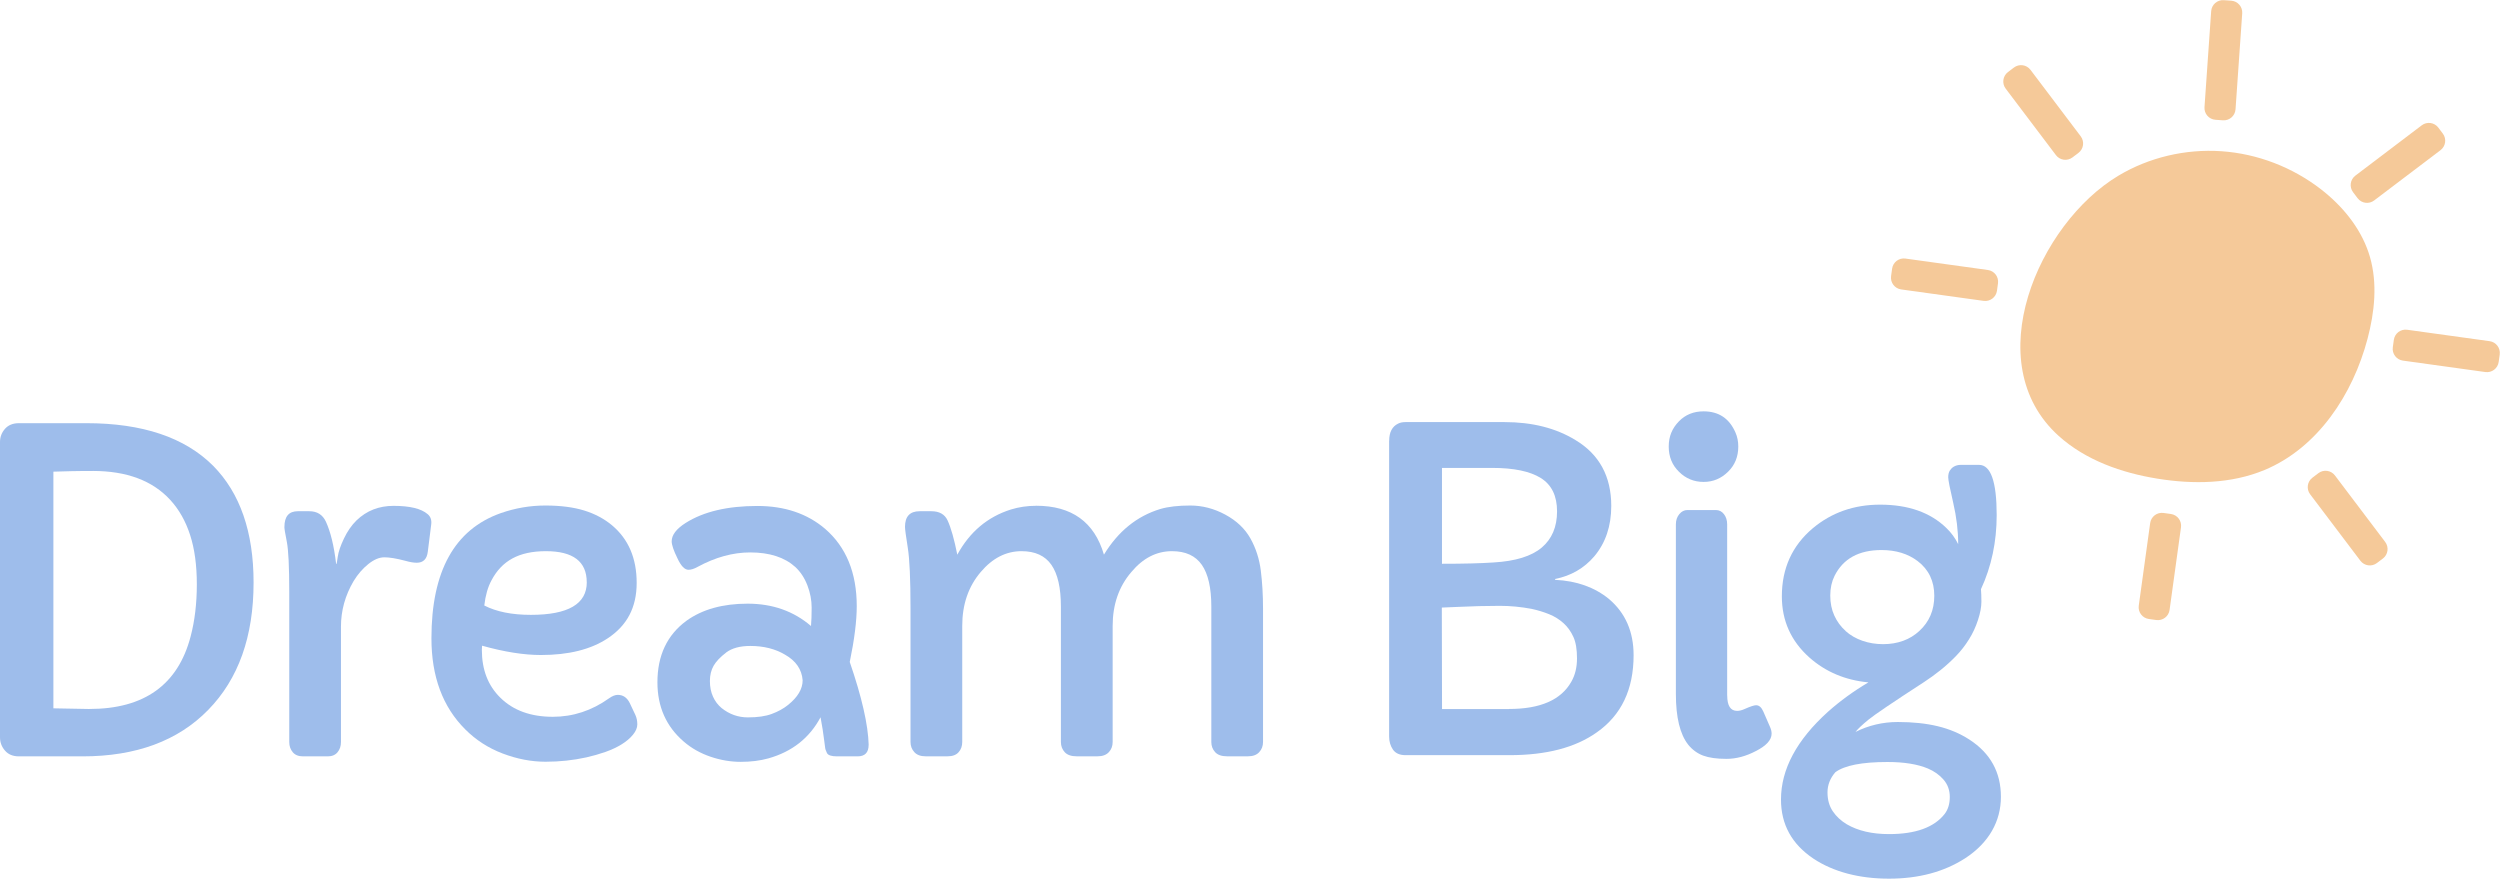
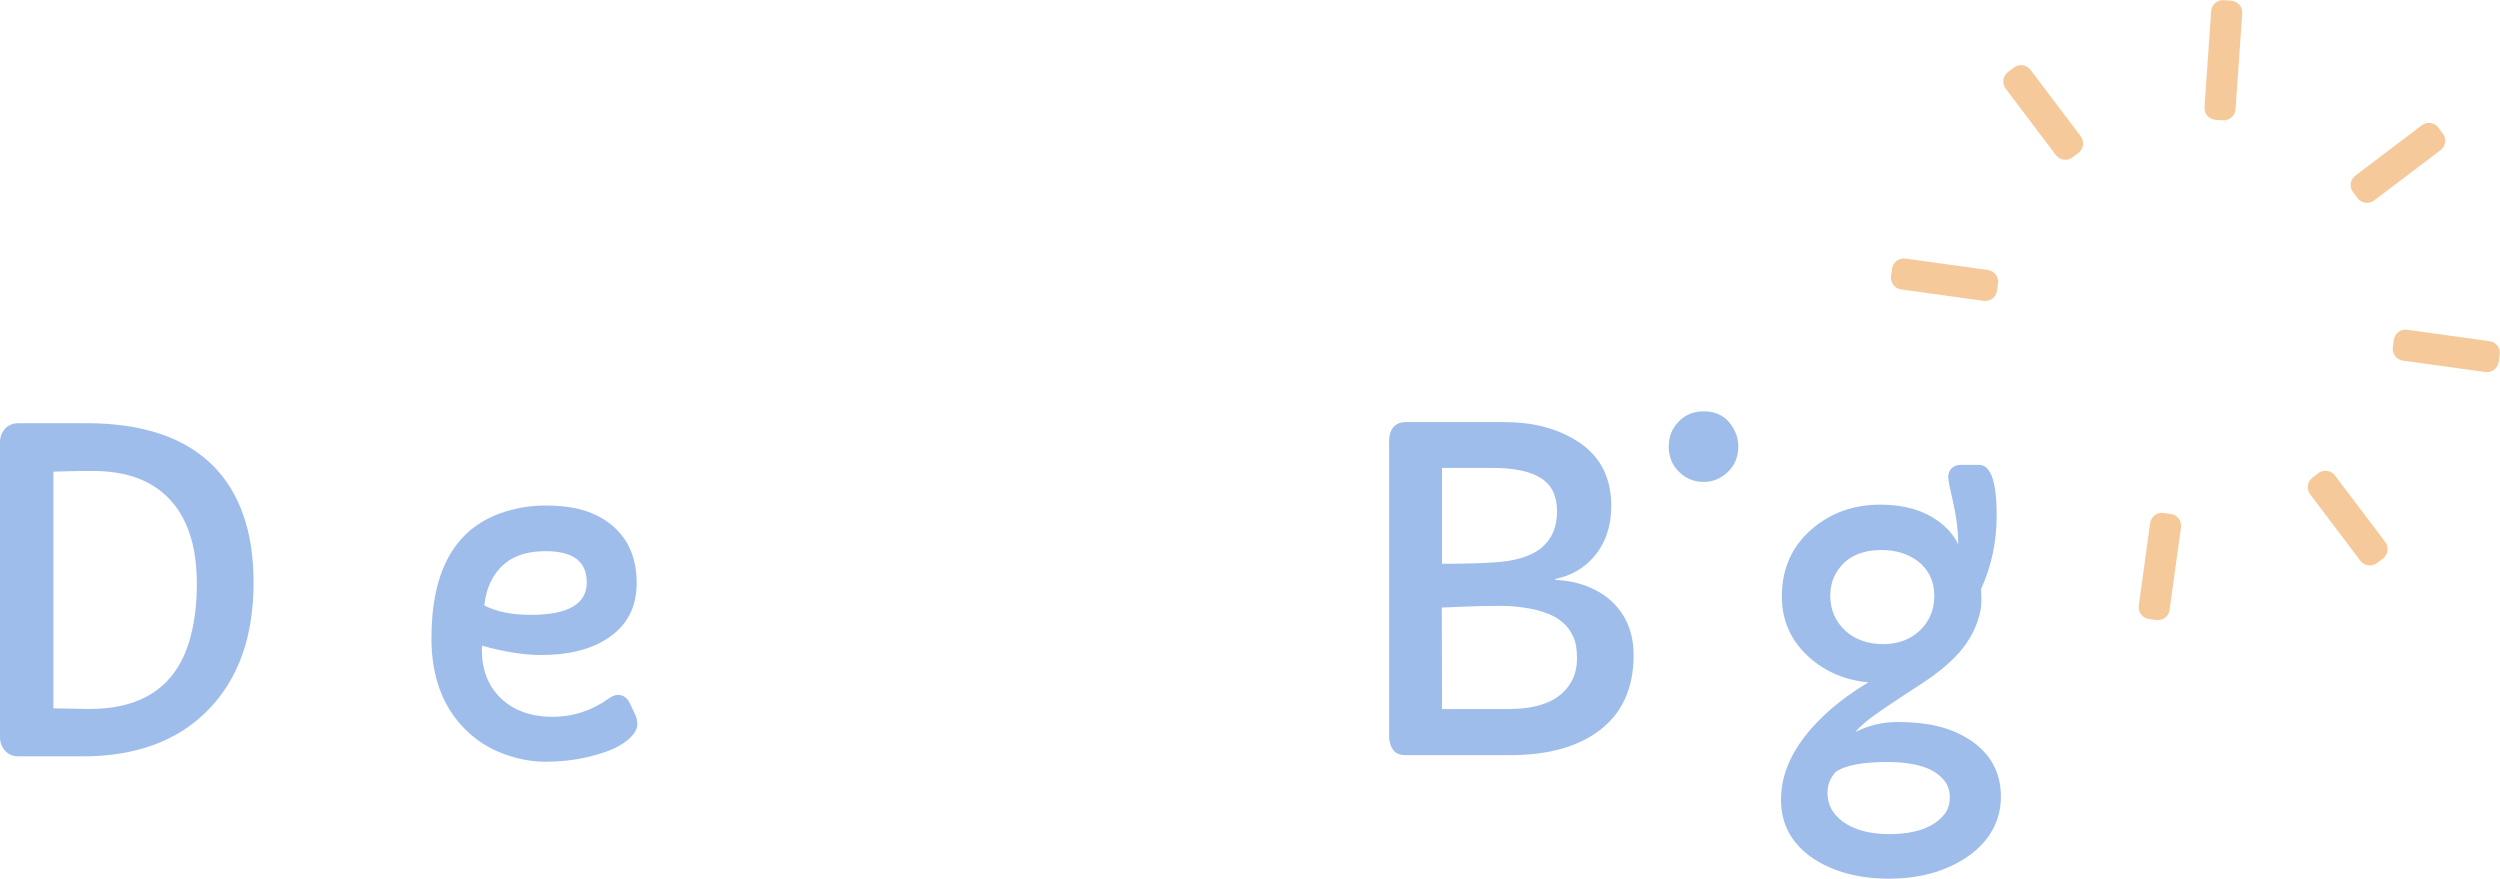
<svg xmlns="http://www.w3.org/2000/svg" width="202" height="71" viewBox="0 0 202 71" fill="none">
  <g clip-path="url(#clip0_428_1064)">
    <path d="M0 35.719C0 35.311 0.136 34.952 0.403 34.649C0.67 34.346 1.047 34.193 1.529 34.193H6.977C11.515 34.193 14.927 35.342 17.222 37.636C19.399 39.838 20.489 42.983 20.489 47.066C20.489 51.434 19.267 54.864 16.819 57.364C14.375 59.864 10.989 61.114 6.671 61.114H1.529C1.047 61.114 0.67 60.961 0.403 60.649C0.131 60.338 0 59.978 0 59.57V35.724L0 35.719ZM7.494 38.057H6.636C6.259 38.057 5.484 38.075 4.314 38.11V57.233L7.117 57.285H7.223C11.655 57.285 14.384 55.329 15.404 51.421C15.737 50.158 15.904 48.754 15.904 47.215C15.904 45.675 15.724 44.346 15.361 43.228C15.001 42.11 14.463 41.162 13.753 40.39C12.321 38.833 10.236 38.053 7.499 38.053L7.494 38.057Z" fill="#9EBDEB" />
-     <path d="M22.982 42.57C22.982 41.728 23.341 41.307 24.064 41.307H24.992C25.623 41.307 26.07 41.588 26.332 42.149C26.709 42.969 26.985 44.096 27.156 45.539C27.156 45.561 27.165 45.575 27.182 45.575C27.2 45.575 27.235 45.377 27.292 44.978C27.349 44.579 27.515 44.092 27.791 43.513C28.067 42.934 28.404 42.443 28.807 42.048C29.622 41.263 30.616 40.873 31.799 40.873C33.117 40.873 34.032 41.096 34.549 41.539C34.79 41.737 34.886 42.013 34.843 42.364L34.567 44.575C34.497 45.171 34.199 45.469 33.673 45.469C33.419 45.469 33.113 45.417 32.745 45.311C32.035 45.123 31.474 45.031 31.058 45.031C30.642 45.031 30.209 45.215 29.753 45.583C29.293 45.952 28.899 46.412 28.566 46.961C27.892 48.11 27.55 49.333 27.55 50.632V59.956C27.55 60.285 27.458 60.561 27.274 60.781C27.09 61.004 26.827 61.114 26.481 61.114H24.488C24.12 61.114 23.845 61.004 23.656 60.781C23.468 60.557 23.372 60.285 23.372 59.956V47.855C23.372 45.794 23.306 44.434 23.174 43.772C23.043 43.11 22.977 42.711 22.977 42.57H22.982Z" fill="#9EBDEB" />
    <path d="M38.951 52.175L38.934 52.509C38.934 54.114 39.433 55.399 40.427 56.373C41.47 57.404 42.884 57.917 44.671 57.917C46.296 57.917 47.812 57.421 49.209 56.425C49.472 56.237 49.708 56.145 49.914 56.145C50.339 56.145 50.659 56.36 50.878 56.794L51.342 57.776C51.447 58.009 51.495 58.263 51.495 58.531C51.495 58.798 51.377 59.079 51.145 59.364C50.908 59.654 50.602 59.912 50.225 60.145C49.849 60.377 49.41 60.583 48.911 60.759C48.412 60.934 47.899 61.079 47.374 61.197C46.318 61.43 45.219 61.548 44.076 61.548C42.932 61.548 41.776 61.325 40.611 60.882C39.446 60.439 38.443 59.785 37.593 58.934C35.771 57.118 34.86 54.667 34.86 51.575C34.86 46.154 36.726 42.781 40.462 41.461C41.632 41.053 42.832 40.846 44.063 40.846C45.293 40.846 46.344 40.983 47.207 41.25C48.07 41.518 48.819 41.917 49.45 42.443C50.777 43.557 51.443 45.105 51.443 47.096C51.443 49.088 50.663 50.544 49.104 51.575C47.742 52.478 45.942 52.925 43.708 52.925C42.333 52.925 40.747 52.675 38.947 52.171L38.951 52.175ZM47.409 47.048C47.409 45.373 46.309 44.535 44.111 44.535C41.912 44.535 40.545 45.32 39.713 46.89C39.415 47.439 39.223 48.118 39.131 48.925C40.116 49.43 41.369 49.68 42.893 49.68C45.907 49.68 47.413 48.803 47.413 47.044L47.409 47.048Z" fill="#9EBDEB" />
-     <path d="M70.185 60.184C70.185 60.807 69.887 61.114 69.291 61.114H67.623C67.176 61.114 66.904 61.022 66.817 60.842C66.725 60.662 66.672 60.496 66.663 60.351C66.65 60.206 66.628 60.026 66.593 59.816C66.523 59.241 66.427 58.623 66.3 57.956C65.406 59.632 64 60.737 62.09 61.276C61.416 61.465 60.671 61.557 59.857 61.557C59.042 61.557 58.232 61.421 57.417 61.145C56.602 60.868 55.88 60.465 55.253 59.925C53.834 58.706 53.12 57.11 53.12 55.132C53.12 52.965 53.9 51.311 55.459 50.162C56.743 49.237 58.394 48.776 60.409 48.776C62.423 48.776 64.132 49.382 65.529 50.583C65.564 50.184 65.581 49.689 65.581 49.092C65.581 48.496 65.468 47.899 65.24 47.303C65.012 46.706 64.683 46.206 64.259 45.811C63.387 45.026 62.174 44.636 60.614 44.636C59.217 44.636 57.798 45.026 56.353 45.811C56.077 45.965 55.836 46.039 55.63 46.039C55.319 46.039 55.021 45.728 54.737 45.11C54.426 44.478 54.272 44.022 54.272 43.741C54.272 43.228 54.649 42.728 55.407 42.25C56.852 41.338 58.779 40.882 61.197 40.882C63.396 40.882 65.218 41.496 66.663 42.724C68.371 44.197 69.225 46.285 69.225 48.974C69.225 50.167 69.037 51.671 68.66 53.487C69.633 56.32 70.145 58.557 70.189 60.193L70.185 60.184ZM58.67 52.728C58.201 53.088 57.864 53.439 57.662 53.789C57.461 54.14 57.36 54.553 57.36 55.026C57.36 55.5 57.443 55.921 57.61 56.289C57.776 56.658 58.008 56.965 58.306 57.211C58.937 57.715 59.642 57.965 60.431 57.965C61.219 57.965 61.858 57.873 62.362 57.684C62.866 57.496 63.304 57.259 63.667 56.965C64.456 56.333 64.854 55.667 64.854 54.965C64.784 54.088 64.311 53.395 63.426 52.895C62.634 52.425 61.701 52.193 60.623 52.193C59.787 52.193 59.134 52.373 58.665 52.728H58.67Z" fill="#9EBDEB" />
-     <path d="M83.714 40.864C86.601 40.864 88.427 42.18 89.198 44.816C90.346 42.93 91.861 41.702 93.753 41.127C94.393 40.939 95.203 40.846 96.175 40.846C97.148 40.846 98.094 41.092 99.005 41.583C99.916 42.075 100.59 42.715 101.033 43.504C101.475 44.294 101.756 45.162 101.874 46.114C101.992 47.066 102.053 48.079 102.053 49.171V59.952C102.053 60.281 101.948 60.557 101.742 60.776C101.537 61 101.234 61.11 100.831 61.11H99.15C98.712 61.11 98.392 61 98.186 60.776C97.98 60.553 97.875 60.281 97.875 59.952V49.013C97.875 47.504 97.621 46.377 97.108 45.64C96.596 44.904 95.794 44.535 94.695 44.535C93.447 44.535 92.352 45.096 91.414 46.219C90.407 47.39 89.903 48.842 89.903 50.575V59.952C89.903 60.281 89.798 60.557 89.592 60.776C89.386 61 89.08 61.11 88.681 61.11H86.995C86.561 61.11 86.237 61 86.031 60.776C85.826 60.553 85.721 60.281 85.721 59.952V49.013C85.721 47.504 85.466 46.377 84.954 45.64C84.442 44.904 83.64 44.535 82.541 44.535C81.292 44.535 80.193 45.096 79.243 46.219C78.244 47.39 77.749 48.842 77.749 50.575V59.952C77.749 60.281 77.653 60.557 77.456 60.776C77.263 61 76.965 61.11 76.562 61.11H74.792C74.389 61.11 74.087 61 73.881 60.776C73.675 60.553 73.57 60.281 73.57 59.952V49.171C73.57 46.816 73.496 45.175 73.347 44.246C73.198 43.316 73.124 42.754 73.124 42.57C73.124 41.728 73.518 41.307 74.311 41.307H75.257C75.896 41.307 76.334 41.553 76.562 42.044C76.838 42.64 77.101 43.566 77.35 44.82C78.349 42.983 79.79 41.763 81.682 41.167C82.322 40.969 83.001 40.868 83.71 40.868L83.714 40.864Z" fill="#9EBDEB" />
    <path d="M112.246 35.614C112.246 34.925 112.486 34.461 112.968 34.228C113.13 34.145 113.327 34.105 113.568 34.105H121.562C123.809 34.105 125.723 34.592 127.304 35.561C129.227 36.719 130.19 38.496 130.19 40.882C130.19 42.509 129.73 43.868 128.815 44.956C127.992 45.917 126.936 46.526 125.653 46.781V46.851C127.405 46.934 128.859 47.456 130.02 48.412C131.338 49.535 131.995 51.048 131.995 52.943C131.995 55.706 131.005 57.785 129.021 59.175C127.291 60.404 124.943 61.017 121.974 61.017H113.568C113.1 61.017 112.762 60.868 112.552 60.57C112.346 60.272 112.241 59.917 112.241 59.509V35.61L112.246 35.614ZM116.507 45.553C118.251 45.553 119.639 45.518 120.686 45.447C122.451 45.342 123.743 44.943 124.571 44.246C125.394 43.548 125.81 42.575 125.81 41.32C125.81 40.066 125.372 39.171 124.496 38.623C123.62 38.079 122.311 37.807 120.568 37.807H116.512V45.553H116.507ZM121.938 57.285C124.457 57.285 126.13 56.553 126.958 55.092C127.269 54.553 127.422 53.921 127.422 53.197C127.422 52.474 127.326 51.89 127.129 51.461C126.932 51.026 126.669 50.658 126.336 50.355C126.003 50.053 125.613 49.807 125.167 49.627C124.72 49.447 124.251 49.303 123.756 49.197C122.898 49.035 122.039 48.952 121.176 48.952C120.099 48.952 118.96 48.983 117.756 49.039L116.499 49.092L116.516 57.294H121.93L121.938 57.285Z" fill="#9EBDEB" />
-     <path d="M139.559 56.193C139.559 57.026 139.826 57.439 140.365 57.439C140.549 57.439 140.755 57.386 140.983 57.281C141.429 57.083 141.732 56.983 141.894 56.983C142.135 56.983 142.327 57.154 142.476 57.491L143.011 58.719C143.102 58.917 143.146 59.105 143.146 59.281C143.146 59.785 142.721 60.254 141.876 60.684C141.075 61.105 140.282 61.316 139.498 61.316C138.714 61.316 138.087 61.228 137.614 61.053C137.146 60.877 136.743 60.583 136.41 60.175C135.744 59.333 135.411 57.965 135.411 56.066V42.368C135.411 42.039 135.503 41.768 135.687 41.544C135.871 41.32 136.09 41.211 136.34 41.211H138.644C138.906 41.211 139.125 41.32 139.296 41.544C139.467 41.768 139.555 42.039 139.555 42.368V56.189L139.559 56.193Z" fill="#9EBDEB" />
    <path d="M149.913 59.145C150.991 58.605 152.134 58.338 153.343 58.338C154.552 58.338 155.629 58.452 156.575 58.68C157.521 58.908 158.371 59.268 159.129 59.759C160.824 60.86 161.674 62.399 161.674 64.377C161.674 66.355 160.71 68.092 158.787 69.347C157.079 70.447 155.029 70.996 152.633 70.996C150.238 70.996 148.157 70.456 146.532 69.382C144.78 68.21 143.904 66.618 143.904 64.605C143.904 62.158 145.17 59.794 147.701 57.509C148.687 56.632 149.773 55.842 150.969 55.136C149.103 54.961 147.509 54.289 146.19 53.118C144.71 51.794 143.974 50.149 143.974 48.184C143.974 45.925 144.806 44.092 146.466 42.689C147.991 41.412 149.808 40.776 151.915 40.776C154.184 40.776 155.967 41.404 157.259 42.654C157.662 43.039 157.981 43.478 158.222 43.969C158.222 42.89 158.086 41.776 157.819 40.623C157.552 39.469 157.416 38.781 157.416 38.561C157.416 38.342 157.46 38.162 157.543 38.026C157.631 37.89 157.732 37.789 157.846 37.719C158.016 37.614 158.213 37.561 158.428 37.561H159.904C160.855 37.561 161.332 38.912 161.332 41.618C161.332 43.785 160.907 45.781 160.062 47.605C160.084 47.864 160.097 48.202 160.097 48.623C160.097 49.044 160.005 49.535 159.821 50.096C159.637 50.658 159.396 51.184 159.089 51.667C158.787 52.154 158.437 52.601 158.043 53.009C157.648 53.417 157.228 53.798 156.79 54.149C156.348 54.5 155.905 54.825 155.458 55.114C152.949 56.741 151.446 57.759 150.956 58.162C150.465 58.566 150.119 58.89 149.927 59.136L149.913 59.145ZM148.297 62.395C147.872 62.886 147.662 63.43 147.662 64.026C147.662 64.623 147.807 65.132 148.091 65.553C148.376 65.974 148.757 66.325 149.226 66.605C150.132 67.132 151.267 67.395 152.629 67.395C154.784 67.395 156.282 66.851 157.132 65.763C157.408 65.399 157.543 64.943 157.543 64.395C157.543 63.846 157.372 63.377 157.035 62.991C156.698 62.605 156.277 62.307 155.774 62.096C154.937 61.746 153.851 61.57 152.506 61.57C150.443 61.57 149.042 61.846 148.297 62.395ZM149.121 50.987C149.51 51.333 149.966 51.596 150.487 51.776C151.008 51.956 151.565 52.048 152.156 52.048C152.747 52.048 153.286 51.956 153.781 51.776C154.276 51.596 154.709 51.329 155.086 50.978C155.888 50.241 156.291 49.294 156.291 48.132C156.291 46.969 155.844 46.018 154.95 45.338C154.162 44.741 153.185 44.443 152.029 44.443C150.194 44.443 148.928 45.14 148.231 46.531C148.004 46.987 147.885 47.518 147.885 48.118C147.885 48.719 147.995 49.263 148.214 49.741C148.433 50.219 148.735 50.636 149.125 50.978L149.121 50.987Z" fill="#9EBDEB" />
    <path d="M137.649 38.939C136.87 38.939 136.204 38.662 135.657 38.114C135.105 37.575 134.833 36.895 134.833 36.079C134.833 35.263 135.109 34.605 135.657 34.044C136.182 33.504 136.848 33.237 137.649 33.237C138.876 33.237 139.734 33.811 140.229 34.956C140.378 35.294 140.453 35.671 140.453 36.079C140.453 36.899 140.177 37.579 139.629 38.114C139.077 38.662 138.42 38.939 137.654 38.939H137.649Z" fill="#9EBDEB" />
-     <path d="M187.875 15.566C187.765 15.478 187.656 15.39 187.546 15.303C185.238 13.513 182.4 12.417 179.487 12.219C176.596 12.022 173.648 12.71 171.165 14.197C164.696 18.066 159.795 29.325 166.343 35.224C168.528 37.189 171.419 38.206 174.319 38.675C177.214 39.145 180.271 39.101 182.978 37.974C187.275 36.184 190.113 31.868 191.3 27.364C191.869 25.21 192.11 22.904 191.492 20.763C190.897 18.702 189.53 16.934 187.875 15.566Z" fill="#F5C999" />
    <path d="M180.285 0.056L179.682 0.014C179.156 -0.023 178.7 0.374 178.663 0.901L178.123 8.659C178.086 9.185 178.483 9.642 179.009 9.679L179.612 9.721C180.138 9.758 180.594 9.361 180.631 8.834L181.171 1.076C181.208 0.55 180.811 0.093 180.285 0.056Z" fill="#F5C999" />
    <path d="M162.726 5.457L162.244 5.823C161.823 6.141 161.74 6.741 162.059 7.162L166.119 12.534C166.437 12.955 167.036 13.038 167.456 12.719L167.938 12.354C168.359 12.035 168.441 11.436 168.123 11.015L164.063 5.643C163.745 5.222 163.146 5.139 162.726 5.457Z" fill="#F5C999" />
    <path d="M152.882 21.708L152.799 22.308C152.727 22.831 153.091 23.314 153.614 23.386L160.278 24.31C160.8 24.382 161.282 24.017 161.355 23.494L161.437 22.894C161.51 22.371 161.145 21.888 160.623 21.816L153.958 20.892C153.436 20.82 152.954 21.185 152.882 21.708Z" fill="#F5C999" />
    <path d="M173.627 50.015L174.225 50.098C174.748 50.17 175.23 49.805 175.302 49.282L176.224 42.609C176.297 42.086 175.932 41.603 175.409 41.53L174.811 41.447C174.288 41.375 173.806 41.74 173.734 42.263L172.812 48.937C172.739 49.46 173.104 49.942 173.627 50.015Z" fill="#F5C999" />
    <path d="M192.056 45.493L192.538 45.128C192.959 44.81 193.041 44.21 192.723 43.789L188.663 38.417C188.345 37.996 187.746 37.913 187.326 38.232L186.844 38.597C186.423 38.916 186.34 39.515 186.658 39.936L190.719 45.308C191.037 45.729 191.636 45.812 192.056 45.493Z" fill="#F5C999" />
    <path d="M201.894 29.245L201.977 28.646C202.05 28.122 201.685 27.64 201.162 27.567L194.498 26.644C193.976 26.571 193.494 26.937 193.422 27.46L193.339 28.059C193.266 28.582 193.631 29.065 194.154 29.137L200.818 30.061C201.34 30.134 201.822 29.768 201.894 29.245Z" fill="#F5C999" />
    <path d="M197.38 10.793L197.015 10.31C196.697 9.889 196.098 9.806 195.677 10.125L190.313 14.191C189.893 14.509 189.81 15.109 190.128 15.53L190.493 16.013C190.811 16.434 191.41 16.517 191.83 16.198L197.195 12.133C197.615 11.814 197.698 11.214 197.38 10.793Z" fill="#F5C999" />
  </g>
  <defs>
    <clipPath id="clip0_428_1064">
      <rect width="202" height="71" fill="white" />
    </clipPath>
  </defs>
</svg>